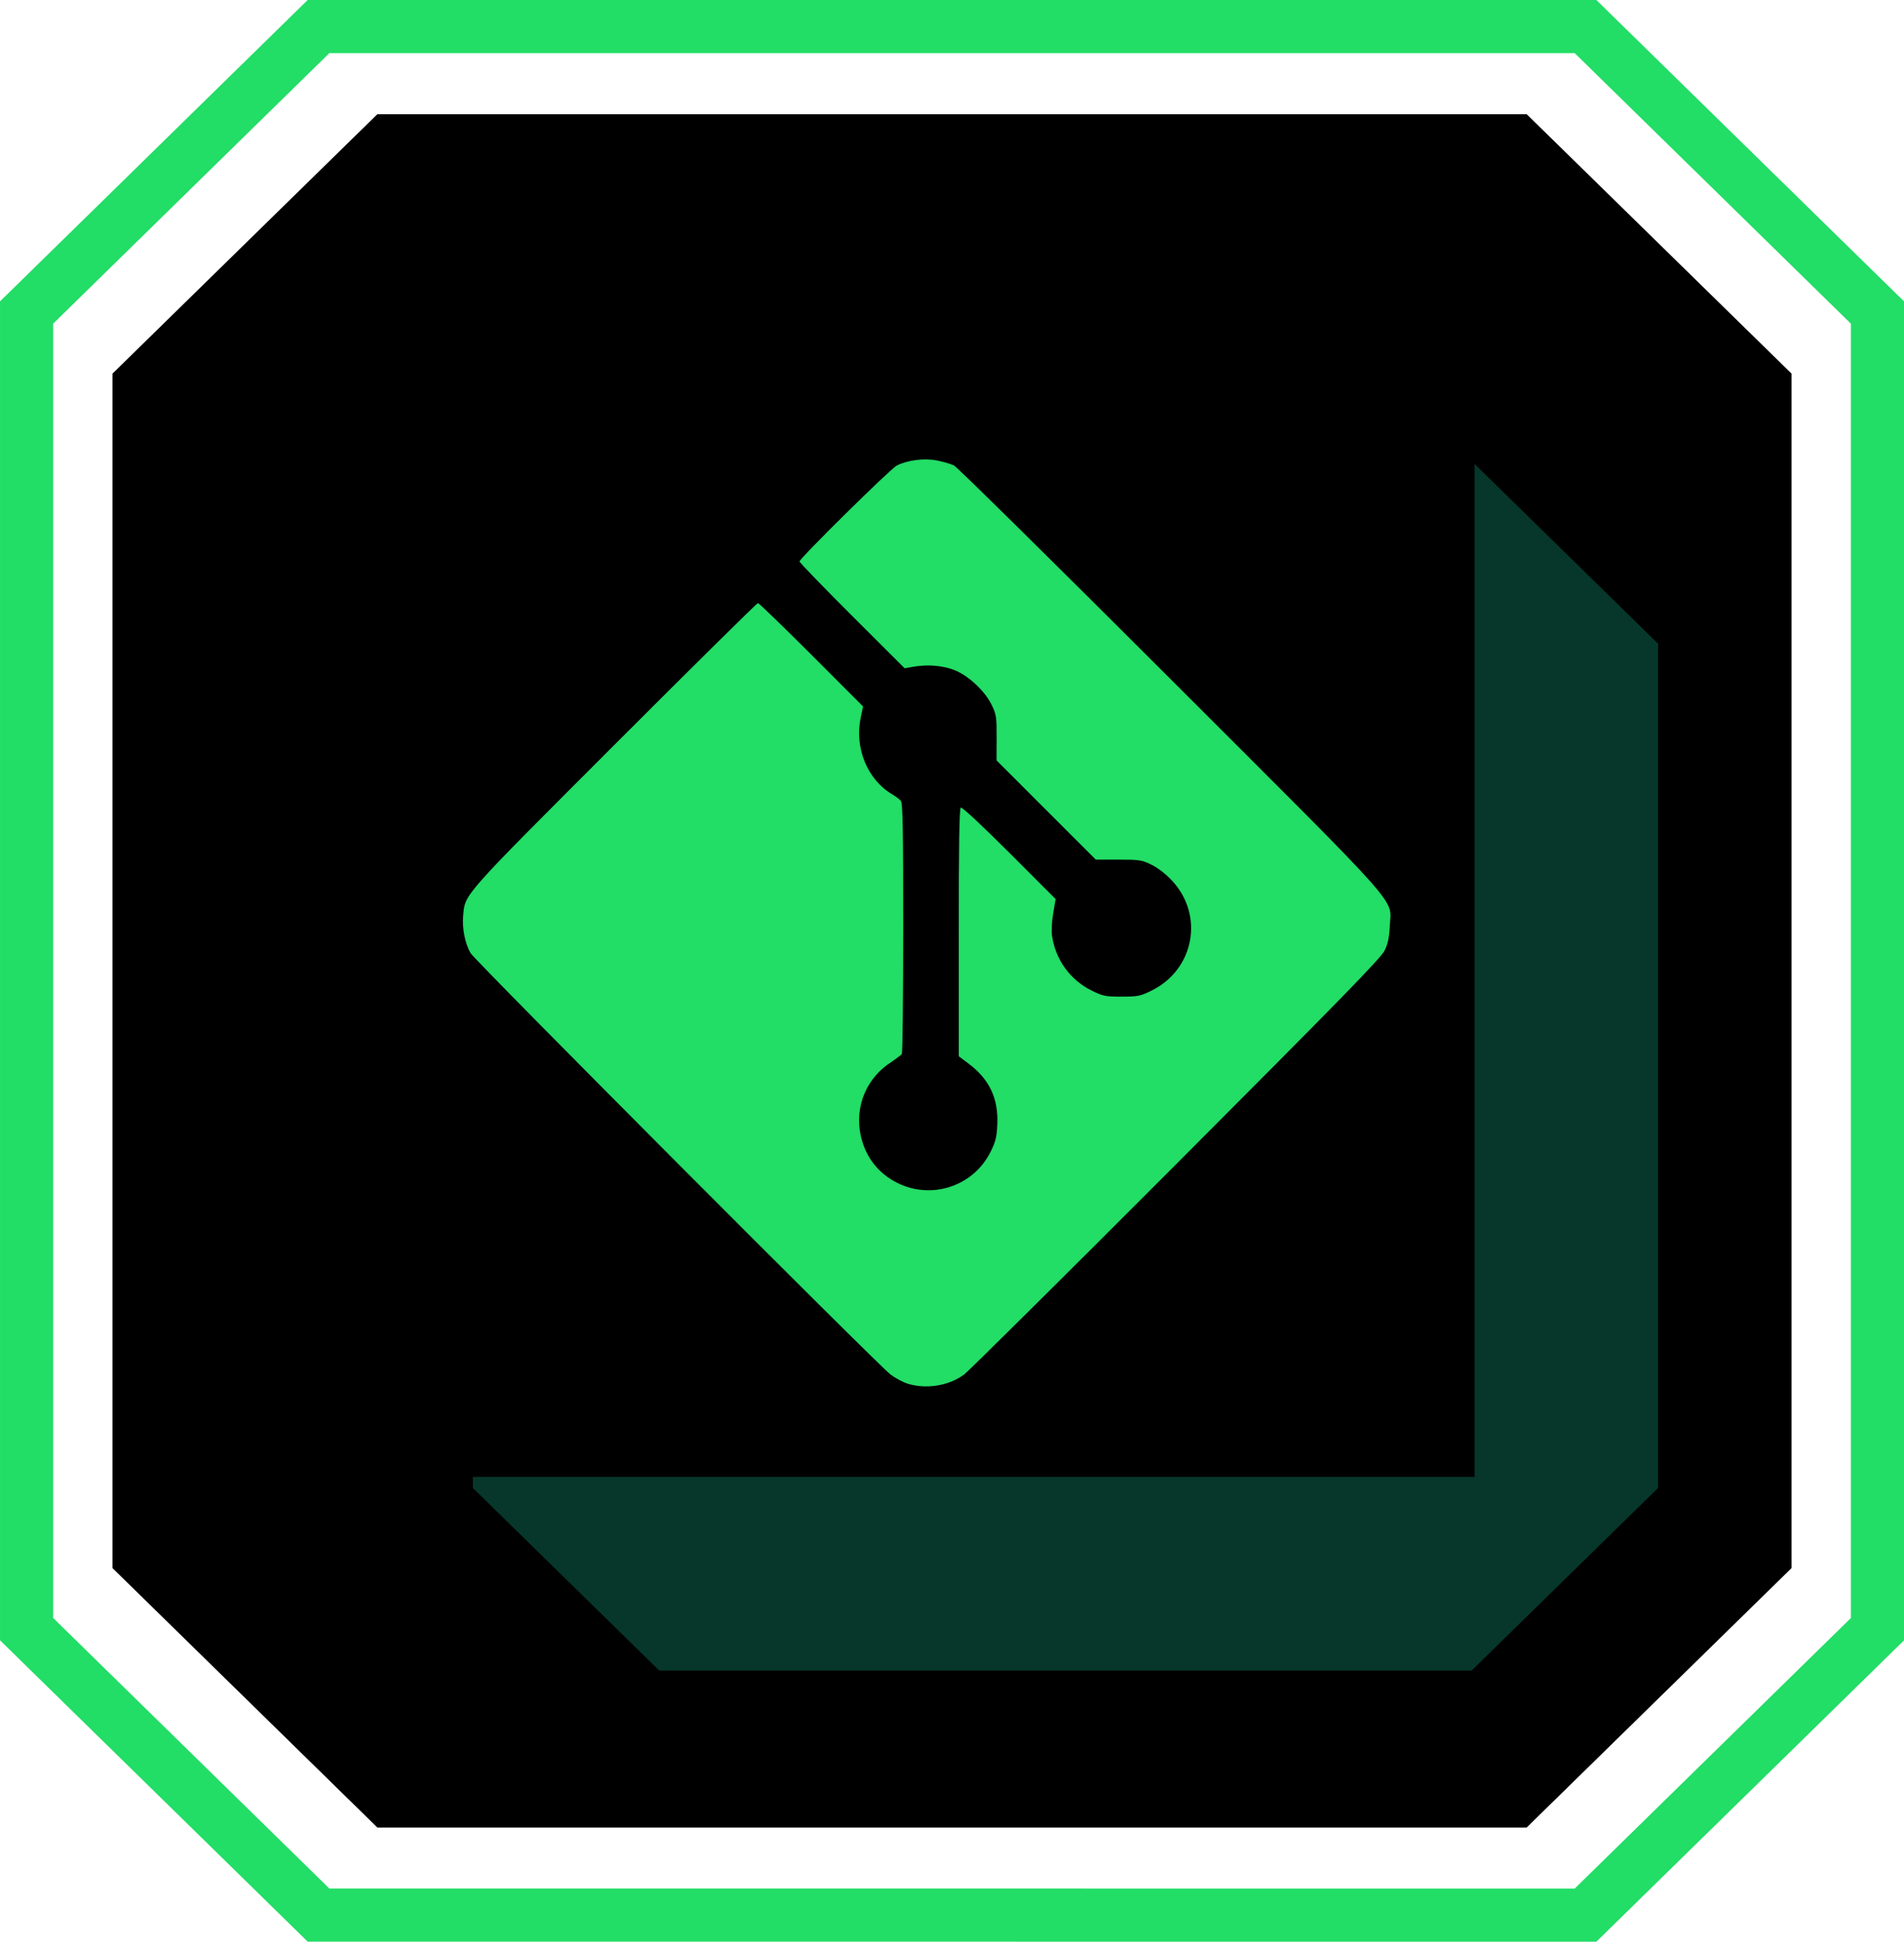
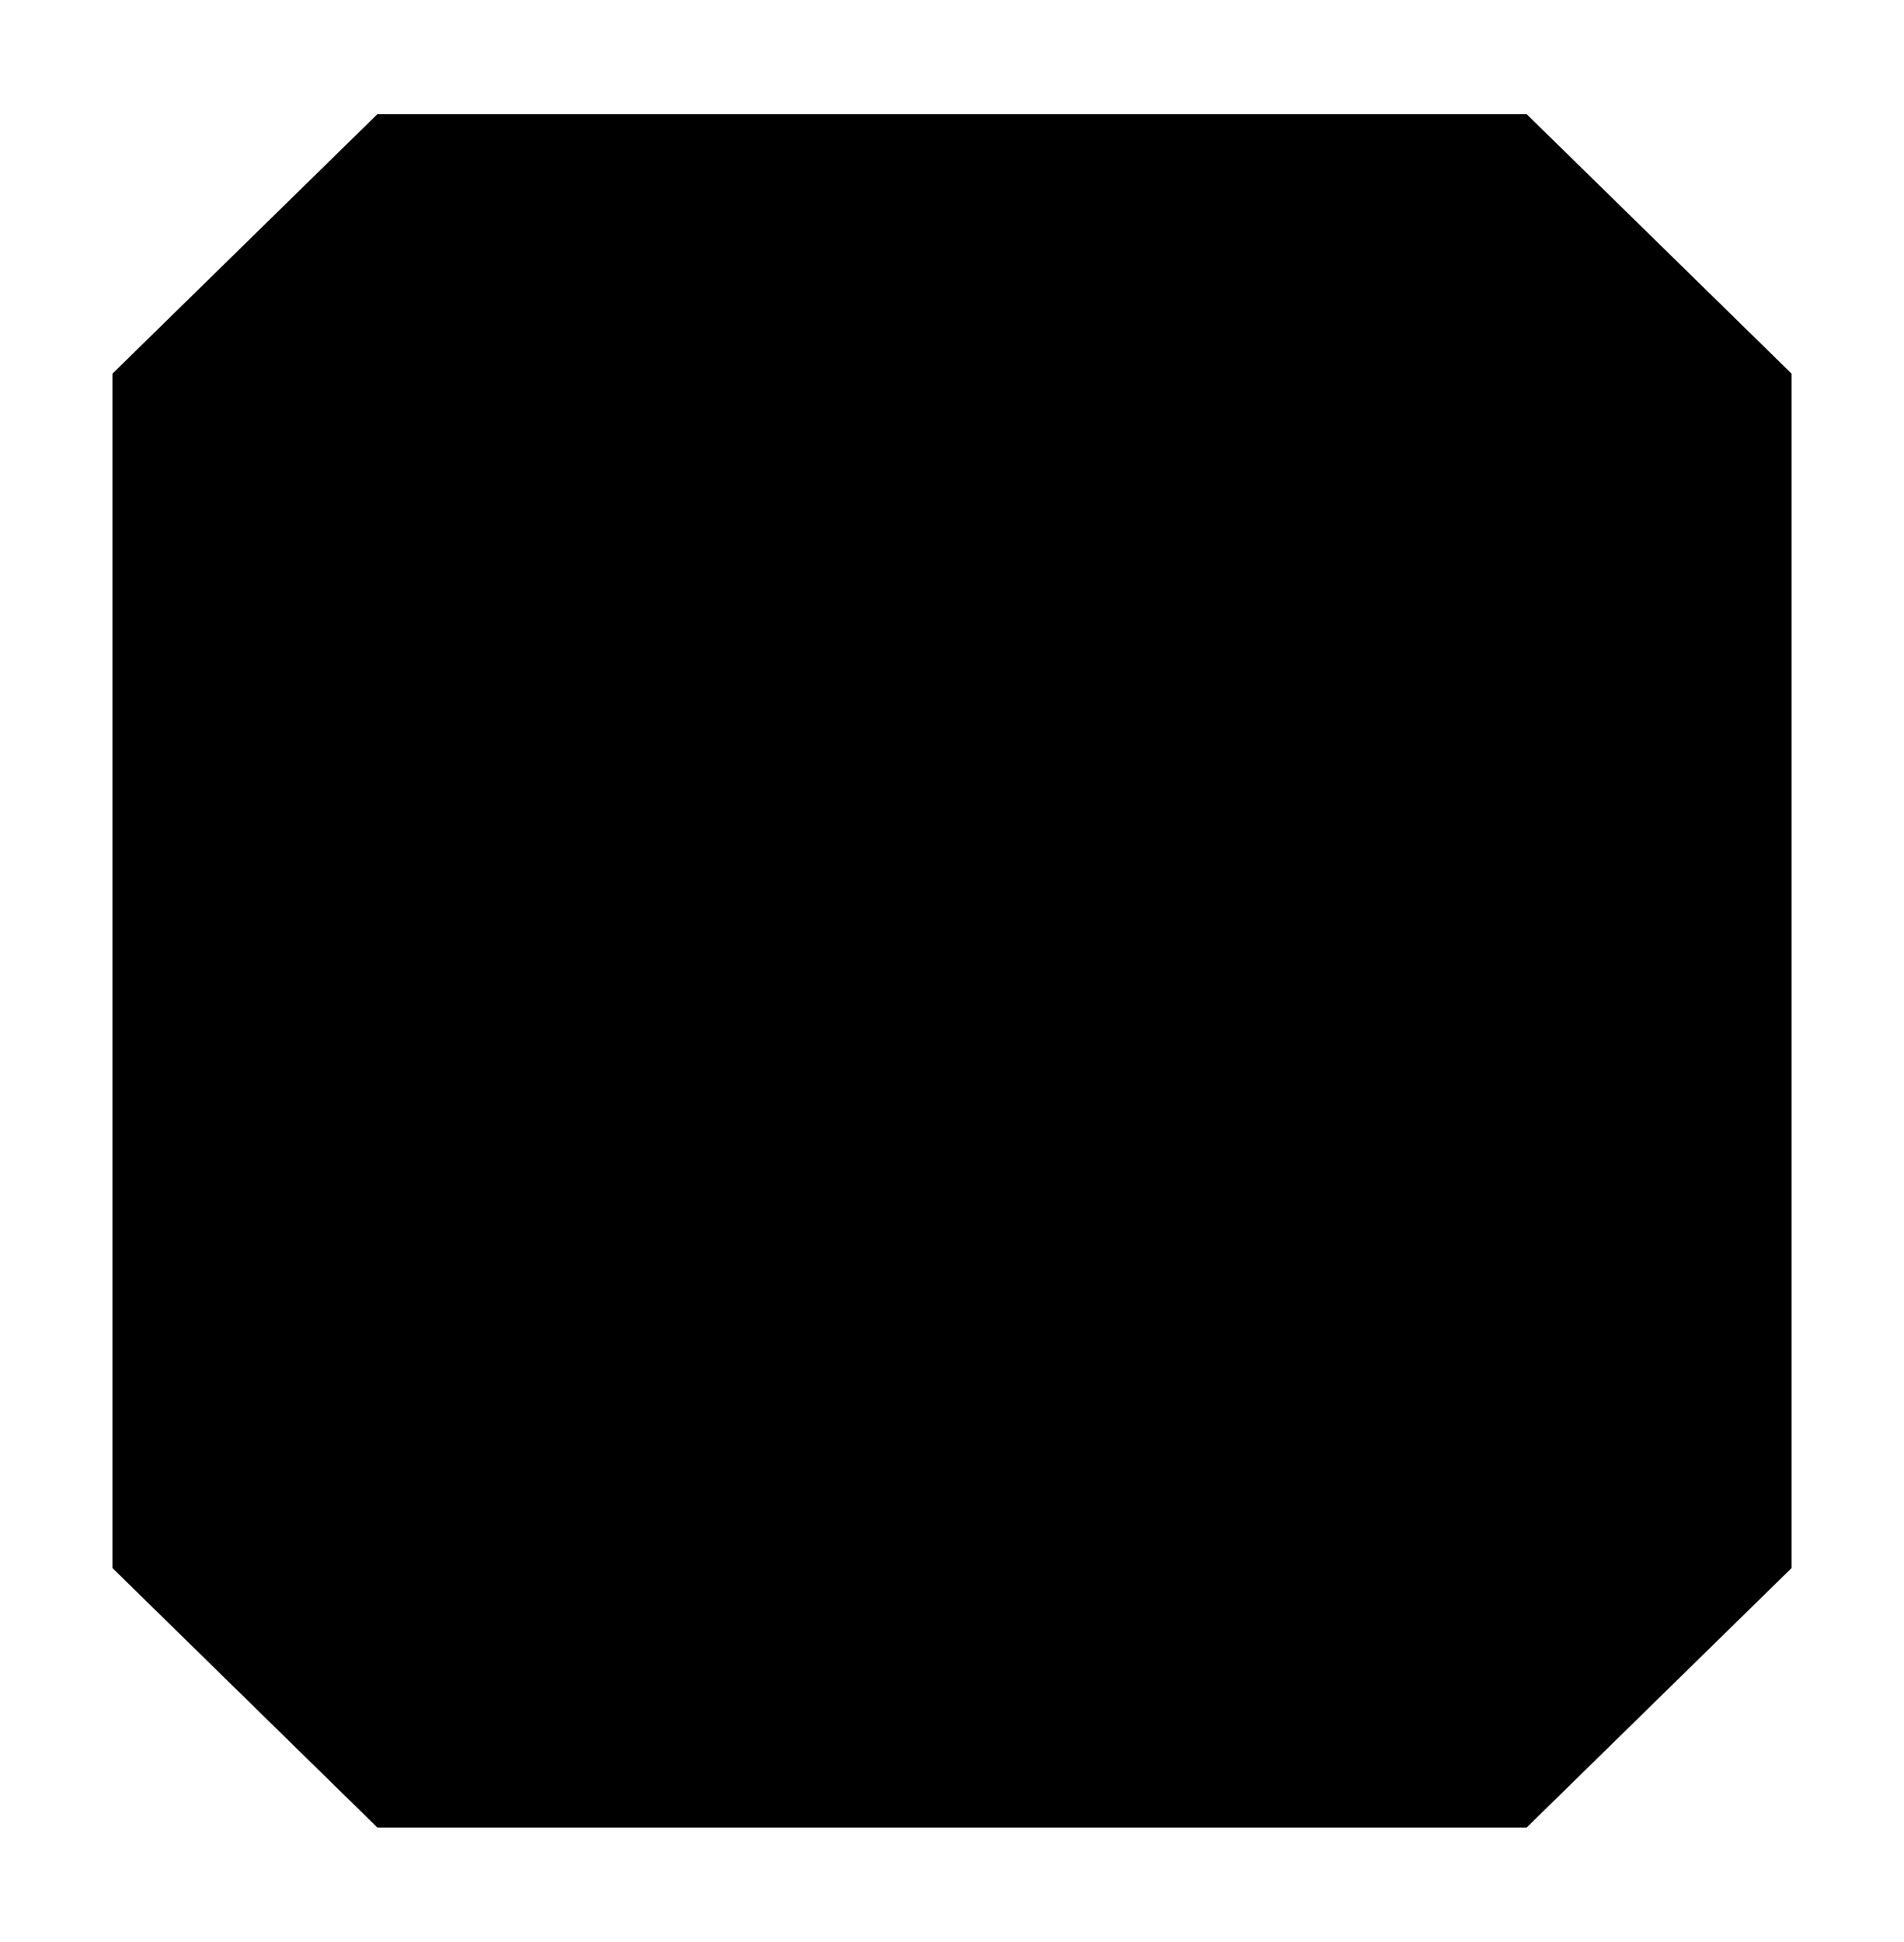
<svg xmlns="http://www.w3.org/2000/svg" xmlns:ns1="http://www.inkscape.org/namespaces/inkscape" xmlns:ns2="http://sodipodi.sourceforge.net/DTD/sodipodi-0.dtd" width="59.183mm" height="60.334mm" viewBox="0 0 59.183 60.334" version="1.1" id="svg8" ns1:version="0.92.4 (5da689c313, 2019-01-14)" ns2:docname="skill-git.svg">
  <defs id="defs2" />
  <ns2:namedview id="base" pagecolor="#ffffff" bordercolor="#666666" borderopacity="1.0" ns1:pageopacity="0.0" ns1:pageshadow="2" ns1:zoom="0.32220703" ns1:cx="488.23628" ns1:cy="374.37057" ns1:document-units="mm" ns1:current-layer="layer1" showgrid="false" ns1:window-width="1378" ns1:window-height="723" ns1:window-x="515" ns1:window-y="462" ns1:window-maximized="0">
    <ns1:grid type="xygrid" id="grid1034" originx="-11.184" originy="-86.537" />
  </ns2:namedview>
  <g ns1:label="Layer 1" ns1:groupmode="layer" id="layer1" transform="translate(-11.184,-150.129)">
    <path style="fill:#000000;stroke-width:0.126" d="" id="path1011" ns1:connector-curvature="0" />
    <path style="fill:#000000;stroke-width:0.126" d="" id="path1009" ns1:connector-curvature="0" />
-     <path style="fill:#000000;stroke-width:0.265" d="" id="path1030" ns1:connector-curvature="0" />
    <g id="g6469" transform="translate(8.467,-0.529)">
      <path style="fill:#000000;fill-opacity:1;stroke:none;stroke-width:1.497;stroke-linecap:butt;stroke-linejoin:miter;stroke-miterlimit:4;stroke-dasharray:none;stroke-opacity:1" d="m 50.172,207.443 8.233,-8.061 v -18.557 -18.557 l -8.233,-8.061 H 32.308 14.446 l -8.233,8.061 v 18.557 18.557 l 8.233,8.061 h 17.863 z" id="path6412" ns1:connector-curvature="0" />
-       <path ns1:connector-curvature="0" style="fill:#06372a;fill-opacity:1;stroke:#000000;stroke-width:0.128px;stroke-linecap:butt;stroke-linejoin:miter;stroke-opacity:1" d="m 48.488,164.922 v 15.782 15.782 H 32.706 17.35 v 0.434 l 5.832,5.71 h 12.653 12.653 l 5.832,-5.71 v -13.144 -13.144 z" id="path6414" />
-       <path ns1:connector-curvature="0" id="path6416" d="m 52,210.167 9.075,-8.886 V 180.825 160.369 l -9.075,-8.886 H 32.308 12.618 l -9.075,8.886 v 20.455 20.455 l 9.075,8.886 H 32.308 Z" style="fill:none;fill-opacity:1;stroke:#22dd66;stroke-width:1.651;stroke-linecap:butt;stroke-linejoin:miter;stroke-miterlimit:4;stroke-dasharray:none;stroke-opacity:1" />
-       <path ns2:nodetypes="ccccssccccccccccccccsccccccscccscccccccccscccsccsccc" ns1:connector-curvature="0" id="path1040" d="m 30.919,193.649 c -0.136,-0.043 -0.369,-0.168 -0.518,-0.279 -0.389,-0.289 -12.919,-12.856 -13.058,-13.097 -0.169,-0.292 -0.265,-0.771 -0.23,-1.15 0.063,-0.7 -0.088,-0.529 4.691,-5.309 2.428,-2.429 4.44,-4.416 4.472,-4.416 0.032,0 0.78,0.723 1.663,1.606 l 1.605,1.606 -0.074,0.35 c -0.197,0.931 0.206,1.918 0.97,2.373 0.115,0.068 0.241,0.164 0.281,0.213 0.056,0.069 0.072,0.945 0.071,3.947 -4.21e-4,2.122 -0.02,3.885 -0.043,3.916 -0.023,0.032 -0.191,0.158 -0.374,0.281 -0.809,0.545 -1.145,1.519 -0.848,2.461 0.152,0.482 0.445,0.868 0.866,1.14 1.094,0.707 2.546,0.31 3.119,-0.852 0.158,-0.32 0.19,-0.456 0.206,-0.87 0.031,-0.791 -0.255,-1.383 -0.899,-1.865 l -0.3,-0.224 v -3.844 c 0,-2.768 0.018,-3.855 0.064,-3.884 0.038,-0.023 0.656,0.553 1.505,1.401 l 1.441,1.441 -0.075,0.436 c -0.041,0.24 -0.059,0.549 -0.04,0.688 0.102,0.747 0.564,1.389 1.236,1.72 0.351,0.173 0.428,0.188 0.932,0.188 0.504,0 0.58,-0.015 0.932,-0.189 1.322,-0.651 1.638,-2.33 0.641,-3.407 -0.193,-0.208 -0.443,-0.403 -0.642,-0.501 -0.304,-0.149 -0.377,-0.16 -1.031,-0.16 h -0.704 l -1.542,-1.541 -1.542,-1.541 0.002,-0.703 c 0.002,-0.655 -0.009,-0.725 -0.158,-1.03 -0.214,-0.436 -0.738,-0.919 -1.172,-1.082 -0.363,-0.136 -0.818,-0.171 -1.25,-0.098 l -0.281,0.048 -1.633,-1.629 c -0.898,-0.896 -1.633,-1.656 -1.633,-1.689 0,-0.094 2.827,-2.882 3.022,-2.98 0.337,-0.17 0.857,-0.235 1.25,-0.158 0.197,0.039 0.437,0.109 0.532,0.157 0.095,0.048 3.118,3.028 6.716,6.623 7.397,7.39 6.866,6.792 6.827,7.685 -0.015,0.343 -0.057,0.547 -0.157,0.757 -0.11,0.232 -1.362,1.515 -6.473,6.635 -3.485,3.491 -6.457,6.437 -6.605,6.547 -0.473,0.351 -1.18,0.463 -1.763,0.28 z" style="fill:#22dd66;fill-opacity:1;stroke-width:0.058" />
    </g>
  </g>
</svg>